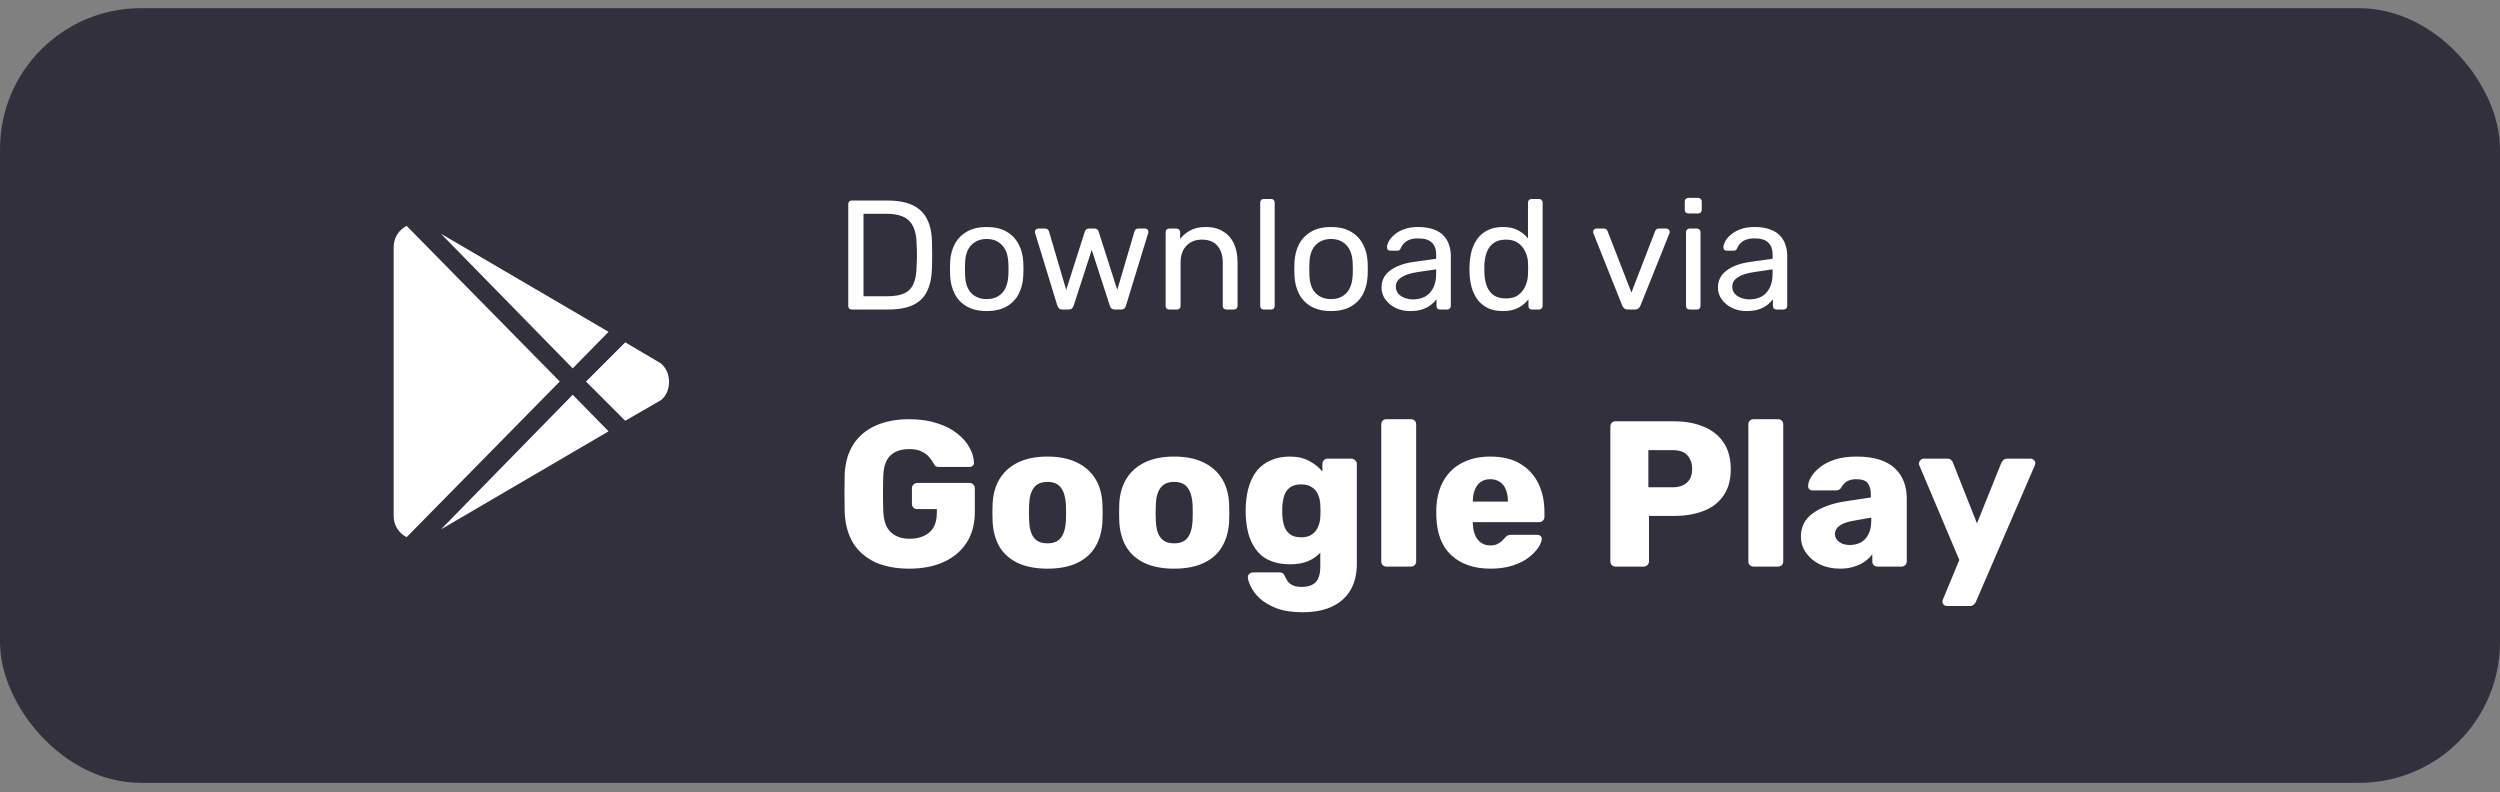
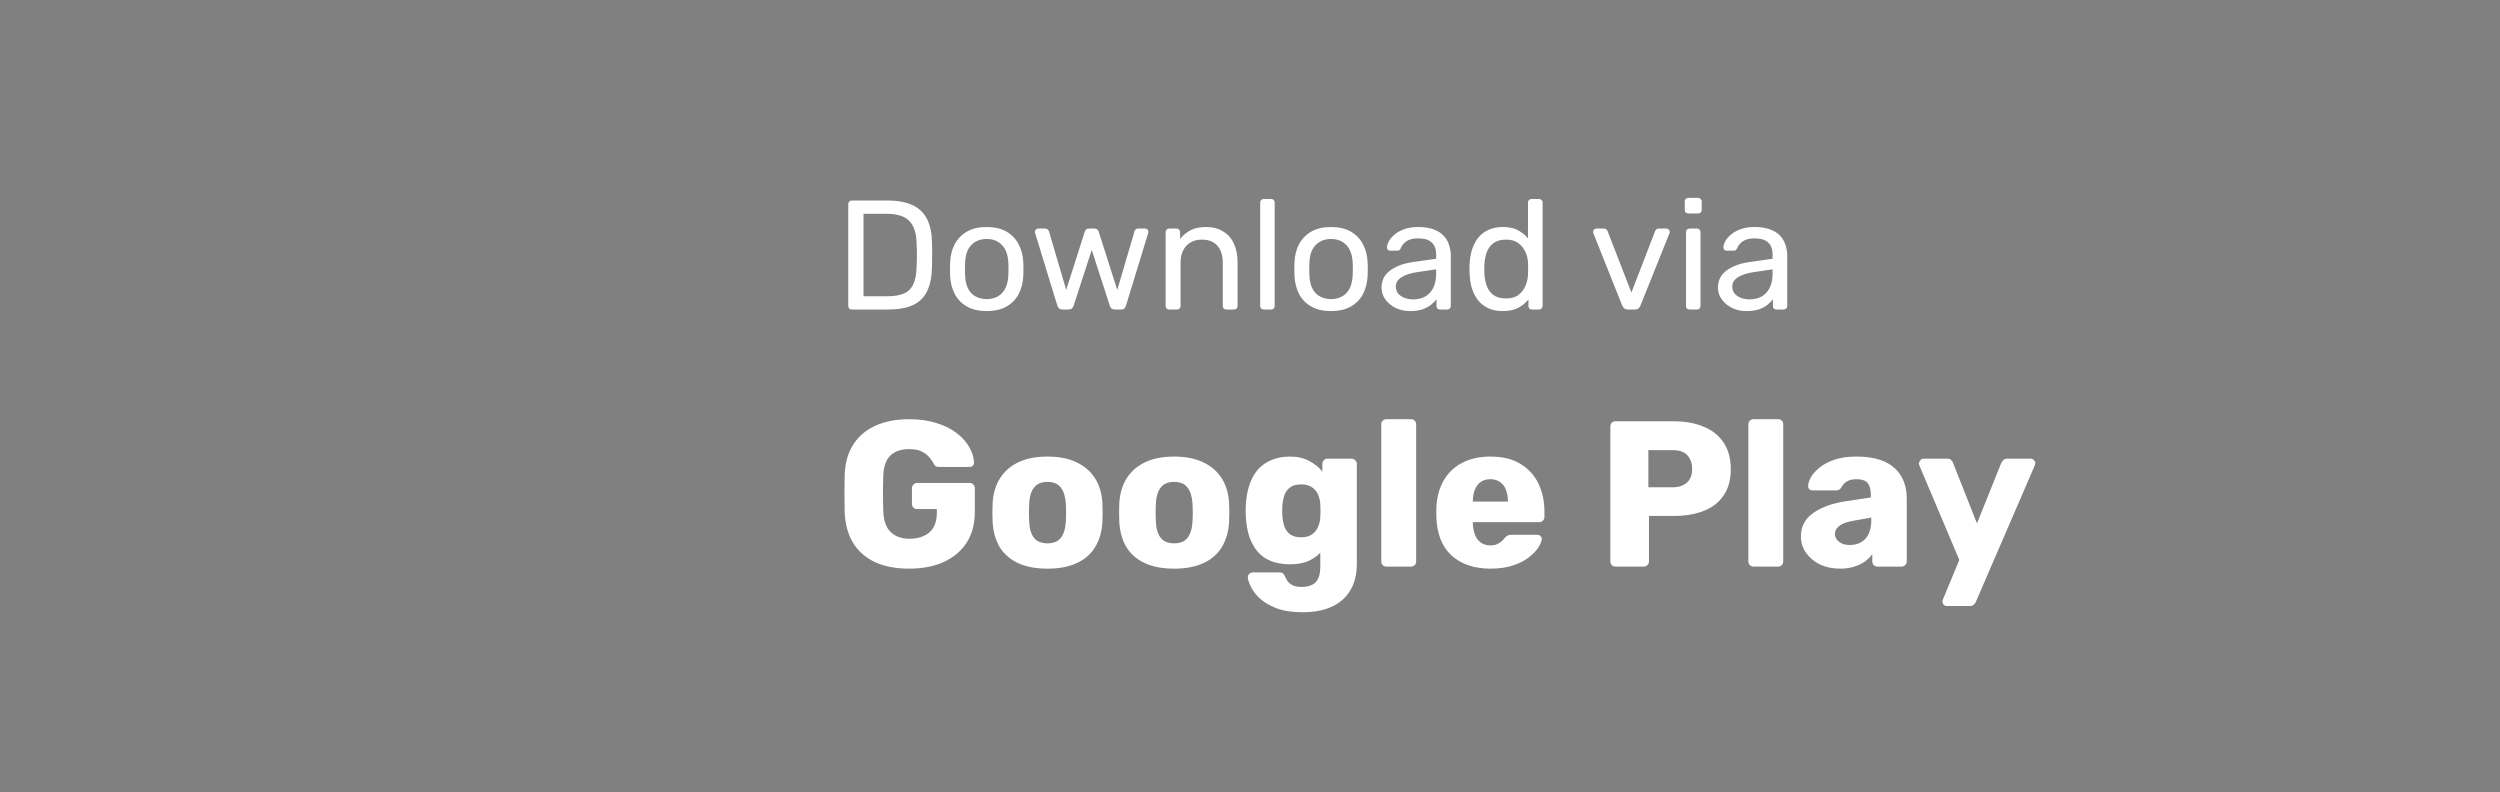
<svg xmlns="http://www.w3.org/2000/svg" width="202" height="64" viewBox="0 0 202 64" fill="none">
  <rect x="0" y="0" width="202" height="64" fill="#808080" stroke="none" />
-   <rect y="0.662" width="202" height="62.592" rx="11.38" fill="#33303E" />
-   <path d="M68.829 25.008C68.736 25.008 68.665 24.983 68.615 24.933C68.564 24.874 68.539 24.803 68.539 24.719V16.505C68.539 16.413 68.564 16.342 68.615 16.291C68.665 16.233 68.736 16.203 68.829 16.203H71.684C72.548 16.203 73.244 16.334 73.772 16.593C74.3 16.853 74.686 17.239 74.929 17.751C75.172 18.254 75.298 18.874 75.306 19.612C75.315 19.99 75.319 20.321 75.319 20.606C75.319 20.891 75.315 21.218 75.306 21.587C75.29 22.358 75.16 23 74.917 23.512C74.682 24.015 74.304 24.392 73.784 24.643C73.273 24.887 72.594 25.008 71.747 25.008H68.829ZM69.772 23.939H71.684C72.263 23.939 72.724 23.86 73.068 23.7C73.411 23.541 73.659 23.285 73.81 22.933C73.969 22.581 74.053 22.115 74.061 21.537C74.078 21.285 74.086 21.067 74.086 20.883C74.086 20.69 74.086 20.501 74.086 20.317C74.086 20.124 74.078 19.906 74.061 19.663C74.044 18.849 73.852 18.25 73.483 17.864C73.114 17.47 72.493 17.273 71.621 17.273H69.772V23.939ZM79.727 25.134C79.09 25.134 78.557 25.012 78.13 24.769C77.702 24.526 77.375 24.191 77.149 23.763C76.922 23.327 76.796 22.832 76.771 22.279C76.763 22.136 76.759 21.956 76.759 21.738C76.759 21.512 76.763 21.331 76.771 21.197C76.796 20.635 76.922 20.14 77.149 19.713C77.383 19.285 77.715 18.95 78.142 18.707C78.57 18.463 79.098 18.342 79.727 18.342C80.356 18.342 80.884 18.463 81.312 18.707C81.74 18.95 82.067 19.285 82.293 19.713C82.528 20.14 82.658 20.635 82.683 21.197C82.692 21.331 82.696 21.512 82.696 21.738C82.696 21.956 82.692 22.136 82.683 22.279C82.658 22.832 82.532 23.327 82.306 23.763C82.079 24.191 81.752 24.526 81.325 24.769C80.897 25.012 80.365 25.134 79.727 25.134ZM79.727 24.166C80.247 24.166 80.662 24.002 80.972 23.675C81.283 23.34 81.45 22.853 81.476 22.216C81.484 22.09 81.488 21.931 81.488 21.738C81.488 21.545 81.484 21.386 81.476 21.26C81.45 20.623 81.283 20.14 80.972 19.814C80.662 19.478 80.247 19.31 79.727 19.31C79.207 19.31 78.788 19.478 78.469 19.814C78.159 20.14 77.996 20.623 77.979 21.26C77.97 21.386 77.966 21.545 77.966 21.738C77.966 21.931 77.97 22.09 77.979 22.216C77.996 22.853 78.159 23.34 78.469 23.675C78.788 24.002 79.207 24.166 79.727 24.166ZM85.835 25.008C85.726 25.008 85.642 24.983 85.583 24.933C85.524 24.874 85.474 24.794 85.432 24.694L83.646 18.858C83.629 18.816 83.621 18.774 83.621 18.732C83.621 18.656 83.646 18.593 83.696 18.543C83.755 18.493 83.818 18.468 83.885 18.468H84.438C84.531 18.468 84.602 18.493 84.652 18.543C84.703 18.593 84.736 18.64 84.753 18.681L86.149 23.423L87.646 18.732C87.663 18.673 87.696 18.614 87.746 18.556C87.805 18.497 87.889 18.468 87.998 18.468H88.426C88.535 18.468 88.619 18.497 88.677 18.556C88.736 18.614 88.769 18.673 88.778 18.732L90.275 23.423L91.671 18.681C91.679 18.64 91.709 18.593 91.759 18.543C91.809 18.493 91.88 18.468 91.973 18.468H92.526C92.602 18.468 92.665 18.493 92.715 18.543C92.765 18.593 92.79 18.656 92.79 18.732C92.79 18.774 92.782 18.816 92.765 18.858L90.979 24.694C90.954 24.794 90.908 24.874 90.841 24.933C90.782 24.983 90.694 25.008 90.577 25.008H90.086C89.977 25.008 89.885 24.983 89.809 24.933C89.742 24.874 89.696 24.794 89.671 24.694L88.212 20.191L86.753 24.694C86.719 24.794 86.669 24.874 86.602 24.933C86.535 24.983 86.442 25.008 86.325 25.008H85.835ZM94.473 25.008C94.389 25.008 94.318 24.983 94.259 24.933C94.209 24.874 94.183 24.803 94.183 24.719V18.757C94.183 18.673 94.209 18.606 94.259 18.556C94.318 18.497 94.389 18.468 94.473 18.468H95.064C95.148 18.468 95.215 18.497 95.265 18.556C95.324 18.606 95.353 18.673 95.353 18.757V19.31C95.571 19.025 95.844 18.795 96.171 18.619C96.506 18.434 96.934 18.342 97.454 18.342C97.999 18.342 98.46 18.463 98.838 18.707C99.223 18.941 99.513 19.273 99.705 19.7C99.898 20.119 99.995 20.61 99.995 21.172V24.719C99.995 24.803 99.969 24.874 99.919 24.933C99.869 24.983 99.802 25.008 99.718 25.008H99.089C99.005 25.008 98.934 24.983 98.875 24.933C98.825 24.874 98.8 24.803 98.8 24.719V21.235C98.8 20.648 98.657 20.191 98.372 19.864C98.087 19.528 97.668 19.361 97.114 19.361C96.594 19.361 96.175 19.528 95.856 19.864C95.546 20.191 95.391 20.648 95.391 21.235V24.719C95.391 24.803 95.362 24.874 95.303 24.933C95.253 24.983 95.186 25.008 95.102 25.008H94.473ZM102.113 25.008C102.03 25.008 101.958 24.983 101.9 24.933C101.849 24.874 101.824 24.803 101.824 24.719V16.367C101.824 16.283 101.849 16.216 101.9 16.166C101.958 16.107 102.03 16.078 102.113 16.078H102.705C102.797 16.078 102.868 16.107 102.918 16.166C102.969 16.216 102.994 16.283 102.994 16.367V24.719C102.994 24.803 102.969 24.874 102.918 24.933C102.868 24.983 102.797 25.008 102.705 25.008H102.113ZM107.549 25.134C106.912 25.134 106.38 25.012 105.952 24.769C105.524 24.526 105.197 24.191 104.971 23.763C104.744 23.327 104.619 22.832 104.593 22.279C104.585 22.136 104.581 21.956 104.581 21.738C104.581 21.512 104.585 21.331 104.593 21.197C104.619 20.635 104.744 20.14 104.971 19.713C105.206 19.285 105.537 18.95 105.964 18.707C106.392 18.463 106.92 18.342 107.549 18.342C108.178 18.342 108.707 18.463 109.134 18.707C109.562 18.95 109.889 19.285 110.115 19.713C110.35 20.14 110.48 20.635 110.505 21.197C110.514 21.331 110.518 21.512 110.518 21.738C110.518 21.956 110.514 22.136 110.505 22.279C110.48 22.832 110.354 23.327 110.128 23.763C109.902 24.191 109.574 24.526 109.147 24.769C108.719 25.012 108.187 25.134 107.549 25.134ZM107.549 24.166C108.069 24.166 108.484 24.002 108.795 23.675C109.105 23.34 109.273 22.853 109.298 22.216C109.306 22.09 109.31 21.931 109.31 21.738C109.31 21.545 109.306 21.386 109.298 21.26C109.273 20.623 109.105 20.14 108.795 19.814C108.484 19.478 108.069 19.31 107.549 19.31C107.029 19.31 106.61 19.478 106.292 19.814C105.981 20.14 105.818 20.623 105.801 21.26C105.793 21.386 105.788 21.545 105.788 21.738C105.788 21.931 105.793 22.09 105.801 22.216C105.818 22.853 105.981 23.34 106.292 23.675C106.61 24.002 107.029 24.166 107.549 24.166ZM113.917 25.134C113.497 25.134 113.116 25.05 112.772 24.883C112.428 24.715 112.152 24.488 111.942 24.203C111.732 23.918 111.627 23.595 111.627 23.235C111.627 22.656 111.862 22.195 112.332 21.851C112.801 21.507 113.414 21.281 114.168 21.172L116.042 20.908V20.543C116.042 20.14 115.925 19.826 115.69 19.6C115.464 19.373 115.091 19.26 114.571 19.26C114.193 19.26 113.887 19.335 113.653 19.486C113.426 19.637 113.267 19.83 113.175 20.065C113.124 20.191 113.036 20.254 112.91 20.254H112.344C112.252 20.254 112.181 20.229 112.131 20.178C112.089 20.119 112.068 20.052 112.068 19.977C112.068 19.851 112.114 19.696 112.206 19.512C112.307 19.327 112.458 19.147 112.659 18.971C112.86 18.795 113.116 18.648 113.426 18.53C113.745 18.405 114.131 18.342 114.583 18.342C115.087 18.342 115.51 18.409 115.854 18.543C116.198 18.669 116.466 18.841 116.659 19.059C116.86 19.277 117.003 19.524 117.086 19.801C117.179 20.078 117.225 20.358 117.225 20.644V24.719C117.225 24.803 117.195 24.874 117.137 24.933C117.086 24.983 117.019 25.008 116.936 25.008H116.357C116.265 25.008 116.193 24.983 116.143 24.933C116.093 24.874 116.068 24.803 116.068 24.719V24.178C115.959 24.329 115.812 24.48 115.627 24.631C115.443 24.773 115.212 24.895 114.936 24.996C114.659 25.088 114.319 25.134 113.917 25.134ZM114.181 24.191C114.525 24.191 114.839 24.119 115.124 23.977C115.409 23.826 115.632 23.595 115.791 23.285C115.959 22.975 116.042 22.585 116.042 22.115V21.763L114.583 21.977C113.988 22.061 113.539 22.203 113.238 22.405C112.936 22.598 112.785 22.845 112.785 23.147C112.785 23.381 112.852 23.579 112.986 23.738C113.128 23.889 113.305 24.002 113.514 24.078C113.732 24.153 113.954 24.191 114.181 24.191ZM121.423 25.134C120.962 25.134 120.563 25.054 120.228 24.895C119.893 24.727 119.616 24.505 119.398 24.228C119.188 23.943 119.029 23.62 118.92 23.26C118.819 22.899 118.761 22.518 118.744 22.115C118.735 21.981 118.731 21.855 118.731 21.738C118.731 21.62 118.735 21.495 118.744 21.361C118.761 20.966 118.819 20.589 118.92 20.229C119.029 19.868 119.188 19.545 119.398 19.26C119.616 18.975 119.893 18.753 120.228 18.593C120.563 18.426 120.962 18.342 121.423 18.342C121.918 18.342 122.329 18.43 122.656 18.606C122.983 18.782 123.251 19 123.461 19.26V16.367C123.461 16.283 123.486 16.216 123.536 16.166C123.595 16.107 123.666 16.078 123.75 16.078H124.354C124.438 16.078 124.505 16.107 124.555 16.166C124.614 16.216 124.643 16.283 124.643 16.367V24.719C124.643 24.803 124.614 24.874 124.555 24.933C124.505 24.983 124.438 25.008 124.354 25.008H123.788C123.695 25.008 123.624 24.983 123.574 24.933C123.524 24.874 123.498 24.803 123.498 24.719V24.191C123.289 24.459 123.016 24.686 122.681 24.87C122.345 25.046 121.926 25.134 121.423 25.134ZM121.687 24.115C122.106 24.115 122.442 24.019 122.693 23.826C122.945 23.633 123.134 23.39 123.259 23.096C123.385 22.794 123.452 22.488 123.461 22.178C123.469 22.044 123.473 21.885 123.473 21.7C123.473 21.507 123.469 21.344 123.461 21.21C123.452 20.916 123.381 20.627 123.247 20.342C123.121 20.057 122.928 19.822 122.668 19.637C122.417 19.453 122.09 19.361 121.687 19.361C121.259 19.361 120.92 19.457 120.668 19.65C120.417 19.834 120.236 20.082 120.127 20.392C120.018 20.694 119.955 21.021 119.939 21.373C119.93 21.616 119.93 21.86 119.939 22.103C119.955 22.455 120.018 22.786 120.127 23.096C120.236 23.398 120.417 23.646 120.668 23.838C120.92 24.023 121.259 24.115 121.687 24.115ZM131.542 25.008C131.416 25.008 131.315 24.979 131.24 24.92C131.173 24.862 131.118 24.786 131.077 24.694L128.75 18.858C128.733 18.816 128.724 18.774 128.724 18.732C128.724 18.656 128.75 18.593 128.8 18.543C128.85 18.493 128.913 18.468 128.989 18.468H129.592C129.685 18.468 129.756 18.493 129.806 18.543C129.856 18.593 129.886 18.64 129.894 18.681L131.819 23.637L133.731 18.681C133.747 18.64 133.777 18.593 133.819 18.543C133.869 18.493 133.94 18.468 134.032 18.468H134.649C134.716 18.468 134.775 18.493 134.825 18.543C134.884 18.593 134.913 18.656 134.913 18.732C134.913 18.774 134.905 18.816 134.888 18.858L132.548 24.694C132.515 24.786 132.46 24.862 132.385 24.92C132.318 24.979 132.217 25.008 132.083 25.008H131.542ZM136.519 25.008C136.435 25.008 136.364 24.983 136.305 24.933C136.255 24.874 136.23 24.803 136.23 24.719V18.757C136.23 18.673 136.255 18.606 136.305 18.556C136.364 18.497 136.435 18.468 136.519 18.468H137.123C137.207 18.468 137.274 18.497 137.324 18.556C137.375 18.606 137.4 18.673 137.4 18.757V24.719C137.4 24.803 137.375 24.874 137.324 24.933C137.274 24.983 137.207 25.008 137.123 25.008H136.519ZM136.419 17.247C136.335 17.247 136.264 17.222 136.205 17.172C136.155 17.113 136.129 17.042 136.129 16.958V16.279C136.129 16.195 136.155 16.128 136.205 16.078C136.264 16.019 136.335 15.99 136.419 15.99H137.211C137.295 15.99 137.362 16.019 137.412 16.078C137.471 16.128 137.5 16.195 137.5 16.279V16.958C137.5 17.042 137.471 17.113 137.412 17.172C137.362 17.222 137.295 17.247 137.211 17.247H136.419ZM141.1 25.134C140.681 25.134 140.299 25.05 139.956 24.883C139.612 24.715 139.335 24.488 139.125 24.203C138.916 23.918 138.811 23.595 138.811 23.235C138.811 22.656 139.046 22.195 139.515 21.851C139.985 21.507 140.597 21.281 141.352 21.172L143.226 20.908V20.543C143.226 20.14 143.108 19.826 142.874 19.6C142.647 19.373 142.274 19.26 141.754 19.26C141.377 19.26 141.071 19.335 140.836 19.486C140.61 19.637 140.45 19.83 140.358 20.065C140.308 20.191 140.22 20.254 140.094 20.254H139.528C139.436 20.254 139.364 20.229 139.314 20.178C139.272 20.119 139.251 20.052 139.251 19.977C139.251 19.851 139.297 19.696 139.389 19.512C139.49 19.327 139.641 19.147 139.842 18.971C140.044 18.795 140.299 18.648 140.61 18.53C140.928 18.405 141.314 18.342 141.767 18.342C142.27 18.342 142.693 18.409 143.037 18.543C143.381 18.669 143.649 18.841 143.842 19.059C144.043 19.277 144.186 19.524 144.27 19.801C144.362 20.078 144.408 20.358 144.408 20.644V24.719C144.408 24.803 144.379 24.874 144.32 24.933C144.27 24.983 144.203 25.008 144.119 25.008H143.54C143.448 25.008 143.377 24.983 143.327 24.933C143.276 24.874 143.251 24.803 143.251 24.719V24.178C143.142 24.329 142.995 24.48 142.811 24.631C142.626 24.773 142.396 24.895 142.119 24.996C141.842 25.088 141.503 25.134 141.1 25.134ZM141.364 24.191C141.708 24.191 142.023 24.119 142.308 23.977C142.593 23.826 142.815 23.595 142.974 23.285C143.142 22.975 143.226 22.585 143.226 22.115V21.763L141.767 21.977C141.171 22.061 140.723 22.203 140.421 22.405C140.119 22.598 139.968 22.845 139.968 23.147C139.968 23.381 140.035 23.579 140.169 23.738C140.312 23.889 140.488 24.002 140.698 24.078C140.916 24.153 141.138 24.191 141.364 24.191Z" fill="white" />
+   <path d="M68.829 25.008C68.736 25.008 68.665 24.983 68.615 24.933C68.564 24.874 68.539 24.803 68.539 24.719V16.505C68.539 16.413 68.564 16.342 68.615 16.291C68.665 16.233 68.736 16.203 68.829 16.203H71.684C72.548 16.203 73.244 16.334 73.772 16.593C74.3 16.853 74.686 17.239 74.929 17.751C75.172 18.254 75.298 18.874 75.306 19.612C75.315 19.99 75.319 20.321 75.319 20.606C75.319 20.891 75.315 21.218 75.306 21.587C75.29 22.358 75.16 23 74.917 23.512C74.682 24.015 74.304 24.392 73.784 24.643C73.273 24.887 72.594 25.008 71.747 25.008H68.829ZM69.772 23.939H71.684C72.263 23.939 72.724 23.86 73.068 23.7C73.411 23.541 73.659 23.285 73.81 22.933C73.969 22.581 74.053 22.115 74.061 21.537C74.078 21.285 74.086 21.067 74.086 20.883C74.086 20.69 74.086 20.501 74.086 20.317C74.086 20.124 74.078 19.906 74.061 19.663C74.044 18.849 73.852 18.25 73.483 17.864C73.114 17.47 72.493 17.273 71.621 17.273H69.772V23.939ZM79.727 25.134C79.09 25.134 78.557 25.012 78.13 24.769C77.702 24.526 77.375 24.191 77.149 23.763C76.922 23.327 76.796 22.832 76.771 22.279C76.763 22.136 76.759 21.956 76.759 21.738C76.759 21.512 76.763 21.331 76.771 21.197C76.796 20.635 76.922 20.14 77.149 19.713C77.383 19.285 77.715 18.95 78.142 18.707C78.57 18.463 79.098 18.342 79.727 18.342C80.356 18.342 80.884 18.463 81.312 18.707C81.74 18.95 82.067 19.285 82.293 19.713C82.528 20.14 82.658 20.635 82.683 21.197C82.692 21.331 82.696 21.512 82.696 21.738C82.696 21.956 82.692 22.136 82.683 22.279C82.658 22.832 82.532 23.327 82.306 23.763C82.079 24.191 81.752 24.526 81.325 24.769C80.897 25.012 80.365 25.134 79.727 25.134ZM79.727 24.166C80.247 24.166 80.662 24.002 80.972 23.675C81.283 23.34 81.45 22.853 81.476 22.216C81.484 22.09 81.488 21.931 81.488 21.738C81.488 21.545 81.484 21.386 81.476 21.26C81.45 20.623 81.283 20.14 80.972 19.814C80.662 19.478 80.247 19.31 79.727 19.31C79.207 19.31 78.788 19.478 78.469 19.814C78.159 20.14 77.996 20.623 77.979 21.26C77.97 21.386 77.966 21.545 77.966 21.738C77.966 21.931 77.97 22.09 77.979 22.216C77.996 22.853 78.159 23.34 78.469 23.675C78.788 24.002 79.207 24.166 79.727 24.166ZM85.835 25.008C85.726 25.008 85.642 24.983 85.583 24.933C85.524 24.874 85.474 24.794 85.432 24.694L83.646 18.858C83.629 18.816 83.621 18.774 83.621 18.732C83.621 18.656 83.646 18.593 83.696 18.543C83.755 18.493 83.818 18.468 83.885 18.468H84.438C84.531 18.468 84.602 18.493 84.652 18.543C84.703 18.593 84.736 18.64 84.753 18.681L86.149 23.423L87.646 18.732C87.663 18.673 87.696 18.614 87.746 18.556C87.805 18.497 87.889 18.468 87.998 18.468H88.426C88.535 18.468 88.619 18.497 88.677 18.556C88.736 18.614 88.769 18.673 88.778 18.732L90.275 23.423L91.671 18.681C91.679 18.64 91.709 18.593 91.759 18.543C91.809 18.493 91.88 18.468 91.973 18.468H92.526C92.602 18.468 92.665 18.493 92.715 18.543C92.765 18.593 92.79 18.656 92.79 18.732C92.79 18.774 92.782 18.816 92.765 18.858L90.979 24.694C90.954 24.794 90.908 24.874 90.841 24.933C90.782 24.983 90.694 25.008 90.577 25.008H90.086C89.977 25.008 89.885 24.983 89.809 24.933C89.742 24.874 89.696 24.794 89.671 24.694L88.212 20.191L86.753 24.694C86.719 24.794 86.669 24.874 86.602 24.933C86.535 24.983 86.442 25.008 86.325 25.008H85.835ZM94.473 25.008C94.389 25.008 94.318 24.983 94.259 24.933C94.209 24.874 94.183 24.803 94.183 24.719V18.757C94.183 18.673 94.209 18.606 94.259 18.556C94.318 18.497 94.389 18.468 94.473 18.468H95.064C95.148 18.468 95.215 18.497 95.265 18.556C95.324 18.606 95.353 18.673 95.353 18.757V19.31C95.571 19.025 95.844 18.795 96.171 18.619C96.506 18.434 96.934 18.342 97.454 18.342C97.999 18.342 98.46 18.463 98.838 18.707C99.223 18.941 99.513 19.273 99.705 19.7C99.898 20.119 99.995 20.61 99.995 21.172V24.719C99.995 24.803 99.969 24.874 99.919 24.933C99.869 24.983 99.802 25.008 99.718 25.008H99.089C99.005 25.008 98.934 24.983 98.875 24.933C98.825 24.874 98.8 24.803 98.8 24.719V21.235C98.8 20.648 98.657 20.191 98.372 19.864C98.087 19.528 97.668 19.361 97.114 19.361C96.594 19.361 96.175 19.528 95.856 19.864C95.546 20.191 95.391 20.648 95.391 21.235V24.719C95.391 24.803 95.362 24.874 95.303 24.933C95.253 24.983 95.186 25.008 95.102 25.008H94.473ZM102.113 25.008C102.03 25.008 101.958 24.983 101.9 24.933C101.849 24.874 101.824 24.803 101.824 24.719V16.367C101.824 16.283 101.849 16.216 101.9 16.166C101.958 16.107 102.03 16.078 102.113 16.078H102.705C102.797 16.078 102.868 16.107 102.918 16.166C102.969 16.216 102.994 16.283 102.994 16.367V24.719C102.994 24.803 102.969 24.874 102.918 24.933C102.868 24.983 102.797 25.008 102.705 25.008H102.113ZM107.549 25.134C106.912 25.134 106.38 25.012 105.952 24.769C105.524 24.526 105.197 24.191 104.971 23.763C104.744 23.327 104.619 22.832 104.593 22.279C104.585 22.136 104.581 21.956 104.581 21.738C104.581 21.512 104.585 21.331 104.593 21.197C104.619 20.635 104.744 20.14 104.971 19.713C105.206 19.285 105.537 18.95 105.964 18.707C106.392 18.463 106.92 18.342 107.549 18.342C108.178 18.342 108.707 18.463 109.134 18.707C109.562 18.95 109.889 19.285 110.115 19.713C110.35 20.14 110.48 20.635 110.505 21.197C110.514 21.331 110.518 21.512 110.518 21.738C110.518 21.956 110.514 22.136 110.505 22.279C110.48 22.832 110.354 23.327 110.128 23.763C109.902 24.191 109.574 24.526 109.147 24.769C108.719 25.012 108.187 25.134 107.549 25.134ZM107.549 24.166C108.069 24.166 108.484 24.002 108.795 23.675C109.105 23.34 109.273 22.853 109.298 22.216C109.306 22.09 109.31 21.931 109.31 21.738C109.31 21.545 109.306 21.386 109.298 21.26C109.273 20.623 109.105 20.14 108.795 19.814C108.484 19.478 108.069 19.31 107.549 19.31C107.029 19.31 106.61 19.478 106.292 19.814C105.981 20.14 105.818 20.623 105.801 21.26C105.793 21.386 105.788 21.545 105.788 21.738C105.788 21.931 105.793 22.09 105.801 22.216C105.818 22.853 105.981 23.34 106.292 23.675C106.61 24.002 107.029 24.166 107.549 24.166ZM113.917 25.134C113.497 25.134 113.116 25.05 112.772 24.883C112.428 24.715 112.152 24.488 111.942 24.203C111.732 23.918 111.627 23.595 111.627 23.235C111.627 22.656 111.862 22.195 112.332 21.851C112.801 21.507 113.414 21.281 114.168 21.172L116.042 20.908V20.543C116.042 20.14 115.925 19.826 115.69 19.6C115.464 19.373 115.091 19.26 114.571 19.26C114.193 19.26 113.887 19.335 113.653 19.486C113.426 19.637 113.267 19.83 113.175 20.065C113.124 20.191 113.036 20.254 112.91 20.254H112.344C112.252 20.254 112.181 20.229 112.131 20.178C112.089 20.119 112.068 20.052 112.068 19.977C112.068 19.851 112.114 19.696 112.206 19.512C112.307 19.327 112.458 19.147 112.659 18.971C112.86 18.795 113.116 18.648 113.426 18.53C113.745 18.405 114.131 18.342 114.583 18.342C115.087 18.342 115.51 18.409 115.854 18.543C116.198 18.669 116.466 18.841 116.659 19.059C116.86 19.277 117.003 19.524 117.086 19.801C117.179 20.078 117.225 20.358 117.225 20.644V24.719C117.225 24.803 117.195 24.874 117.137 24.933C117.086 24.983 117.019 25.008 116.936 25.008H116.357C116.265 25.008 116.193 24.983 116.143 24.933C116.093 24.874 116.068 24.803 116.068 24.719V24.178C115.959 24.329 115.812 24.48 115.627 24.631C115.443 24.773 115.212 24.895 114.936 24.996C114.659 25.088 114.319 25.134 113.917 25.134ZM114.181 24.191C114.525 24.191 114.839 24.119 115.124 23.977C115.409 23.826 115.632 23.595 115.791 23.285C115.959 22.975 116.042 22.585 116.042 22.115V21.763L114.583 21.977C113.988 22.061 113.539 22.203 113.238 22.405C112.936 22.598 112.785 22.845 112.785 23.147C112.785 23.381 112.852 23.579 112.986 23.738C113.128 23.889 113.305 24.002 113.514 24.078C113.732 24.153 113.954 24.191 114.181 24.191ZM121.423 25.134C120.962 25.134 120.563 25.054 120.228 24.895C119.893 24.727 119.616 24.505 119.398 24.228C119.188 23.943 119.029 23.62 118.92 23.26C118.819 22.899 118.761 22.518 118.744 22.115C118.735 21.981 118.731 21.855 118.731 21.738C118.731 21.62 118.735 21.495 118.744 21.361C118.761 20.966 118.819 20.589 118.92 20.229C119.029 19.868 119.188 19.545 119.398 19.26C119.616 18.975 119.893 18.753 120.228 18.593C120.563 18.426 120.962 18.342 121.423 18.342C121.918 18.342 122.329 18.43 122.656 18.606C122.983 18.782 123.251 19 123.461 19.26V16.367C123.461 16.283 123.486 16.216 123.536 16.166C123.595 16.107 123.666 16.078 123.75 16.078H124.354C124.438 16.078 124.505 16.107 124.555 16.166C124.614 16.216 124.643 16.283 124.643 16.367V24.719C124.643 24.803 124.614 24.874 124.555 24.933C124.505 24.983 124.438 25.008 124.354 25.008H123.788C123.695 25.008 123.624 24.983 123.574 24.933C123.524 24.874 123.498 24.803 123.498 24.719V24.191C123.289 24.459 123.016 24.686 122.681 24.87C122.345 25.046 121.926 25.134 121.423 25.134ZM121.687 24.115C122.106 24.115 122.442 24.019 122.693 23.826C122.945 23.633 123.134 23.39 123.259 23.096C123.385 22.794 123.452 22.488 123.461 22.178C123.469 22.044 123.473 21.885 123.473 21.7C123.473 21.507 123.469 21.344 123.461 21.21C123.452 20.916 123.381 20.627 123.247 20.342C123.121 20.057 122.928 19.822 122.668 19.637C122.417 19.453 122.09 19.361 121.687 19.361C121.259 19.361 120.92 19.457 120.668 19.65C120.417 19.834 120.236 20.082 120.127 20.392C120.018 20.694 119.955 21.021 119.939 21.373C119.93 21.616 119.93 21.86 119.939 22.103C119.955 22.455 120.018 22.786 120.127 23.096C120.236 23.398 120.417 23.646 120.668 23.838C120.92 24.023 121.259 24.115 121.687 24.115M131.542 25.008C131.416 25.008 131.315 24.979 131.24 24.92C131.173 24.862 131.118 24.786 131.077 24.694L128.75 18.858C128.733 18.816 128.724 18.774 128.724 18.732C128.724 18.656 128.75 18.593 128.8 18.543C128.85 18.493 128.913 18.468 128.989 18.468H129.592C129.685 18.468 129.756 18.493 129.806 18.543C129.856 18.593 129.886 18.64 129.894 18.681L131.819 23.637L133.731 18.681C133.747 18.64 133.777 18.593 133.819 18.543C133.869 18.493 133.94 18.468 134.032 18.468H134.649C134.716 18.468 134.775 18.493 134.825 18.543C134.884 18.593 134.913 18.656 134.913 18.732C134.913 18.774 134.905 18.816 134.888 18.858L132.548 24.694C132.515 24.786 132.46 24.862 132.385 24.92C132.318 24.979 132.217 25.008 132.083 25.008H131.542ZM136.519 25.008C136.435 25.008 136.364 24.983 136.305 24.933C136.255 24.874 136.23 24.803 136.23 24.719V18.757C136.23 18.673 136.255 18.606 136.305 18.556C136.364 18.497 136.435 18.468 136.519 18.468H137.123C137.207 18.468 137.274 18.497 137.324 18.556C137.375 18.606 137.4 18.673 137.4 18.757V24.719C137.4 24.803 137.375 24.874 137.324 24.933C137.274 24.983 137.207 25.008 137.123 25.008H136.519ZM136.419 17.247C136.335 17.247 136.264 17.222 136.205 17.172C136.155 17.113 136.129 17.042 136.129 16.958V16.279C136.129 16.195 136.155 16.128 136.205 16.078C136.264 16.019 136.335 15.99 136.419 15.99H137.211C137.295 15.99 137.362 16.019 137.412 16.078C137.471 16.128 137.5 16.195 137.5 16.279V16.958C137.5 17.042 137.471 17.113 137.412 17.172C137.362 17.222 137.295 17.247 137.211 17.247H136.419ZM141.1 25.134C140.681 25.134 140.299 25.05 139.956 24.883C139.612 24.715 139.335 24.488 139.125 24.203C138.916 23.918 138.811 23.595 138.811 23.235C138.811 22.656 139.046 22.195 139.515 21.851C139.985 21.507 140.597 21.281 141.352 21.172L143.226 20.908V20.543C143.226 20.14 143.108 19.826 142.874 19.6C142.647 19.373 142.274 19.26 141.754 19.26C141.377 19.26 141.071 19.335 140.836 19.486C140.61 19.637 140.45 19.83 140.358 20.065C140.308 20.191 140.22 20.254 140.094 20.254H139.528C139.436 20.254 139.364 20.229 139.314 20.178C139.272 20.119 139.251 20.052 139.251 19.977C139.251 19.851 139.297 19.696 139.389 19.512C139.49 19.327 139.641 19.147 139.842 18.971C140.044 18.795 140.299 18.648 140.61 18.53C140.928 18.405 141.314 18.342 141.767 18.342C142.27 18.342 142.693 18.409 143.037 18.543C143.381 18.669 143.649 18.841 143.842 19.059C144.043 19.277 144.186 19.524 144.27 19.801C144.362 20.078 144.408 20.358 144.408 20.644V24.719C144.408 24.803 144.379 24.874 144.32 24.933C144.27 24.983 144.203 25.008 144.119 25.008H143.54C143.448 25.008 143.377 24.983 143.327 24.933C143.276 24.874 143.251 24.803 143.251 24.719V24.178C143.142 24.329 142.995 24.48 142.811 24.631C142.626 24.773 142.396 24.895 142.119 24.996C141.842 25.088 141.503 25.134 141.1 25.134ZM141.364 24.191C141.708 24.191 142.023 24.119 142.308 23.977C142.593 23.826 142.815 23.595 142.974 23.285C143.142 22.975 143.226 22.585 143.226 22.115V21.763L141.767 21.977C141.171 22.061 140.723 22.203 140.421 22.405C140.119 22.598 139.968 22.845 139.968 23.147C139.968 23.381 140.035 23.579 140.169 23.738C140.312 23.889 140.488 24.002 140.698 24.078C140.916 24.153 141.138 24.191 141.364 24.191Z" fill="white" />
  <path d="M73.466 45.947C72.404 45.947 71.487 45.774 70.715 45.427C69.955 45.07 69.363 44.555 68.938 43.884C68.524 43.202 68.295 42.375 68.25 41.402C68.239 40.922 68.233 40.413 68.233 39.876C68.233 39.328 68.239 38.808 68.25 38.316C68.295 37.366 68.53 36.561 68.954 35.901C69.379 35.242 69.978 34.739 70.749 34.392C71.52 34.045 72.426 33.872 73.466 33.872C74.304 33.872 75.048 33.978 75.696 34.191C76.345 34.392 76.887 34.666 77.323 35.013C77.77 35.359 78.106 35.739 78.329 36.153C78.564 36.567 78.687 36.975 78.698 37.377C78.71 37.478 78.676 37.562 78.598 37.629C78.531 37.696 78.447 37.729 78.346 37.729H75.898C75.775 37.729 75.68 37.713 75.613 37.679C75.557 37.634 75.506 37.573 75.462 37.495C75.383 37.327 75.266 37.154 75.109 36.975C74.964 36.785 74.757 36.623 74.489 36.488C74.232 36.354 73.891 36.287 73.466 36.287C72.829 36.287 72.326 36.455 71.957 36.79C71.599 37.126 71.403 37.662 71.37 38.4C71.336 39.362 71.336 40.334 71.37 41.318C71.403 42.101 71.61 42.666 71.99 43.012C72.37 43.359 72.873 43.532 73.499 43.532C73.924 43.532 74.299 43.459 74.623 43.314C74.959 43.169 75.221 42.945 75.411 42.643C75.601 42.33 75.696 41.933 75.696 41.453V41.134H74.12C73.997 41.134 73.891 41.095 73.801 41.017C73.723 40.927 73.684 40.821 73.684 40.698V39.457C73.684 39.334 73.723 39.233 73.801 39.155C73.891 39.066 73.997 39.021 74.12 39.021H78.346C78.469 39.021 78.57 39.066 78.648 39.155C78.726 39.233 78.766 39.334 78.766 39.457V41.369C78.766 42.33 78.547 43.152 78.112 43.834C77.675 44.516 77.055 45.042 76.25 45.411C75.456 45.768 74.528 45.947 73.466 45.947ZM84.631 45.947C83.692 45.947 82.898 45.796 82.249 45.494C81.612 45.193 81.12 44.762 80.773 44.203C80.438 43.633 80.248 42.956 80.203 42.174C80.192 41.95 80.186 41.699 80.186 41.419C80.186 41.128 80.192 40.877 80.203 40.664C80.248 39.87 80.449 39.194 80.807 38.635C81.165 38.076 81.662 37.646 82.3 37.344C82.948 37.042 83.725 36.891 84.631 36.891C85.548 36.891 86.325 37.042 86.962 37.344C87.611 37.646 88.114 38.076 88.471 38.635C88.829 39.194 89.031 39.87 89.075 40.664C89.086 40.877 89.092 41.128 89.092 41.419C89.092 41.699 89.086 41.95 89.075 42.174C89.031 42.956 88.835 43.633 88.488 44.203C88.153 44.762 87.661 45.193 87.012 45.494C86.375 45.796 85.581 45.947 84.631 45.947ZM84.631 43.901C85.134 43.901 85.497 43.75 85.721 43.448C85.956 43.147 86.09 42.694 86.124 42.09C86.135 41.922 86.14 41.699 86.14 41.419C86.14 41.139 86.135 40.916 86.124 40.748C86.09 40.156 85.956 39.708 85.721 39.407C85.497 39.093 85.134 38.937 84.631 38.937C84.139 38.937 83.775 39.093 83.541 39.407C83.306 39.708 83.177 40.156 83.155 40.748C83.144 40.916 83.138 41.139 83.138 41.419C83.138 41.699 83.144 41.922 83.155 42.09C83.177 42.694 83.306 43.147 83.541 43.448C83.775 43.75 84.139 43.901 84.631 43.901ZM94.867 45.947C93.928 45.947 93.134 45.796 92.486 45.494C91.848 45.193 91.356 44.762 91.01 44.203C90.674 43.633 90.484 42.956 90.439 42.174C90.428 41.95 90.423 41.699 90.423 41.419C90.423 41.128 90.428 40.877 90.439 40.664C90.484 39.87 90.686 39.194 91.043 38.635C91.401 38.076 91.899 37.646 92.536 37.344C93.184 37.042 93.962 36.891 94.867 36.891C95.784 36.891 96.561 37.042 97.198 37.344C97.847 37.646 98.35 38.076 98.708 38.635C99.066 39.194 99.267 39.87 99.311 40.664C99.323 40.877 99.328 41.128 99.328 41.419C99.328 41.699 99.323 41.95 99.311 42.174C99.267 42.956 99.071 43.633 98.725 44.203C98.389 44.762 97.897 45.193 97.249 45.494C96.611 45.796 95.817 45.947 94.867 45.947ZM94.867 43.901C95.37 43.901 95.734 43.75 95.957 43.448C96.192 43.147 96.326 42.694 96.36 42.09C96.371 41.922 96.376 41.699 96.376 41.419C96.376 41.139 96.371 40.916 96.36 40.748C96.326 40.156 96.192 39.708 95.957 39.407C95.734 39.093 95.37 38.937 94.867 38.937C94.375 38.937 94.012 39.093 93.777 39.407C93.542 39.708 93.414 40.156 93.391 40.748C93.38 40.916 93.374 41.139 93.374 41.419C93.374 41.699 93.38 41.922 93.391 42.09C93.414 42.694 93.542 43.147 93.777 43.448C94.012 43.75 94.375 43.901 94.867 43.901ZM105.254 49.469C104.393 49.469 103.678 49.357 103.108 49.134C102.549 48.91 102.101 48.642 101.766 48.329C101.442 48.016 101.207 47.703 101.062 47.39C100.916 47.088 100.838 46.847 100.827 46.668C100.816 46.545 100.855 46.445 100.944 46.367C101.034 46.288 101.14 46.249 101.263 46.249H103.393C103.493 46.249 103.577 46.272 103.644 46.316C103.723 46.372 103.784 46.462 103.829 46.585C103.885 46.708 103.957 46.836 104.047 46.97C104.147 47.105 104.282 47.211 104.449 47.289C104.628 47.378 104.869 47.423 105.17 47.423C105.506 47.423 105.785 47.367 106.009 47.255C106.233 47.155 106.4 46.981 106.512 46.736C106.624 46.501 106.68 46.182 106.68 45.779V44.656C106.423 44.935 106.093 45.165 105.69 45.343C105.288 45.511 104.801 45.595 104.231 45.595C103.661 45.595 103.158 45.511 102.722 45.343C102.286 45.176 101.922 44.924 101.632 44.589C101.341 44.253 101.112 43.845 100.944 43.364C100.788 42.884 100.693 42.33 100.659 41.704C100.648 41.413 100.648 41.123 100.659 40.832C100.693 40.228 100.788 39.686 100.944 39.205C101.101 38.724 101.324 38.311 101.615 37.964C101.917 37.618 102.286 37.355 102.722 37.176C103.158 36.986 103.661 36.891 104.231 36.891C104.835 36.891 105.349 37.008 105.774 37.243C106.21 37.467 106.568 37.752 106.848 38.098V37.478C106.848 37.366 106.887 37.271 106.965 37.193C107.043 37.103 107.144 37.059 107.267 37.059H109.196C109.319 37.059 109.419 37.103 109.497 37.193C109.587 37.271 109.632 37.366 109.632 37.478V45.545C109.632 46.395 109.458 47.11 109.112 47.691C108.765 48.273 108.268 48.715 107.619 49.016C106.971 49.318 106.182 49.469 105.254 49.469ZM105.137 43.415C105.495 43.415 105.785 43.337 106.009 43.18C106.233 43.023 106.395 42.822 106.495 42.576C106.607 42.33 106.669 42.068 106.68 41.788C106.691 41.665 106.697 41.492 106.697 41.268C106.697 41.044 106.691 40.877 106.68 40.765C106.669 40.474 106.607 40.206 106.495 39.96C106.395 39.714 106.233 39.518 106.009 39.373C105.785 39.217 105.495 39.138 105.137 39.138C104.768 39.138 104.472 39.217 104.248 39.373C104.036 39.529 103.879 39.742 103.778 40.01C103.689 40.279 103.633 40.575 103.611 40.899C103.6 41.145 103.6 41.397 103.611 41.654C103.633 41.978 103.689 42.274 103.778 42.543C103.879 42.811 104.036 43.023 104.248 43.18C104.472 43.337 104.768 43.415 105.137 43.415ZM112.026 45.779C111.903 45.779 111.803 45.74 111.724 45.662C111.646 45.584 111.607 45.483 111.607 45.36V34.291C111.607 34.168 111.646 34.068 111.724 33.989C111.803 33.911 111.903 33.872 112.026 33.872H114.005C114.128 33.872 114.229 33.911 114.307 33.989C114.385 34.068 114.425 34.168 114.425 34.291V45.36C114.425 45.483 114.385 45.584 114.307 45.662C114.229 45.74 114.128 45.779 114.005 45.779H112.026ZM120.431 45.947C119.112 45.947 118.061 45.59 117.278 44.874C116.495 44.158 116.087 43.096 116.054 41.687C116.054 41.609 116.054 41.508 116.054 41.386C116.054 41.263 116.054 41.167 116.054 41.1C116.087 40.217 116.283 39.462 116.641 38.836C117.01 38.199 117.513 37.718 118.15 37.394C118.798 37.059 119.553 36.891 120.414 36.891C121.398 36.891 122.209 37.087 122.846 37.478C123.494 37.869 123.981 38.4 124.305 39.071C124.629 39.742 124.791 40.508 124.791 41.369V41.771C124.791 41.894 124.747 41.995 124.657 42.073C124.579 42.151 124.484 42.191 124.372 42.191H119.005C119.005 42.202 119.005 42.218 119.005 42.241C119.005 42.263 119.005 42.286 119.005 42.308C119.016 42.632 119.072 42.928 119.173 43.197C119.274 43.465 119.43 43.678 119.643 43.834C119.855 43.991 120.112 44.069 120.414 44.069C120.638 44.069 120.822 44.035 120.968 43.968C121.124 43.89 121.253 43.806 121.353 43.717C121.454 43.616 121.532 43.532 121.588 43.465C121.689 43.353 121.767 43.286 121.823 43.264C121.89 43.23 121.991 43.214 122.125 43.214H124.204C124.316 43.214 124.406 43.247 124.473 43.314C124.551 43.37 124.584 43.454 124.573 43.566C124.562 43.756 124.467 43.985 124.288 44.253C124.109 44.522 123.847 44.79 123.5 45.058C123.165 45.316 122.74 45.528 122.225 45.696C121.711 45.863 121.113 45.947 120.431 45.947ZM119.005 40.53H121.84V40.497C121.84 40.139 121.784 39.826 121.672 39.557C121.571 39.289 121.409 39.082 121.186 38.937C120.973 38.792 120.716 38.719 120.414 38.719C120.112 38.719 119.855 38.792 119.643 38.937C119.441 39.082 119.285 39.289 119.173 39.557C119.061 39.826 119.005 40.139 119.005 40.497V40.53ZM130.538 45.779C130.415 45.779 130.314 45.74 130.236 45.662C130.158 45.584 130.118 45.483 130.118 45.36V34.459C130.118 34.336 130.158 34.235 130.236 34.157C130.314 34.079 130.415 34.04 130.538 34.04H135.234C136.162 34.04 136.967 34.185 137.649 34.476C138.342 34.755 138.879 35.18 139.259 35.75C139.65 36.321 139.846 37.042 139.846 37.914C139.846 38.775 139.65 39.485 139.259 40.044C138.879 40.603 138.342 41.017 137.649 41.285C136.967 41.553 136.162 41.687 135.234 41.687H133.238V45.36C133.238 45.483 133.193 45.584 133.104 45.662C133.025 45.74 132.925 45.779 132.802 45.779H130.538ZM133.188 39.373H135.15C135.631 39.373 136.011 39.25 136.29 39.004C136.581 38.758 136.726 38.383 136.726 37.88C136.726 37.456 136.603 37.098 136.357 36.807C136.111 36.516 135.709 36.371 135.15 36.371H133.188V39.373ZM141.687 45.779C141.564 45.779 141.463 45.74 141.385 45.662C141.307 45.584 141.268 45.483 141.268 45.36V34.291C141.268 34.168 141.307 34.068 141.385 33.989C141.463 33.911 141.564 33.872 141.687 33.872H143.666C143.789 33.872 143.889 33.911 143.968 33.989C144.046 34.068 144.085 34.168 144.085 34.291V45.36C144.085 45.483 144.046 45.584 143.968 45.662C143.889 45.74 143.789 45.779 143.666 45.779H141.687ZM148.683 45.947C148.079 45.947 147.537 45.835 147.056 45.612C146.586 45.377 146.212 45.064 145.932 44.673C145.653 44.281 145.513 43.84 145.513 43.348C145.513 42.554 145.837 41.928 146.486 41.469C147.134 41 147.995 40.681 149.068 40.513L151.165 40.195V39.96C151.165 39.557 151.081 39.25 150.913 39.038C150.745 38.825 150.438 38.719 149.991 38.719C149.678 38.719 149.421 38.78 149.219 38.903C149.029 39.026 148.878 39.194 148.767 39.407C148.666 39.552 148.526 39.625 148.347 39.625H146.469C146.346 39.625 146.251 39.591 146.184 39.524C146.117 39.446 146.089 39.356 146.1 39.256C146.1 39.054 146.173 38.825 146.318 38.568C146.474 38.3 146.709 38.037 147.022 37.78C147.335 37.523 147.738 37.31 148.23 37.142C148.722 36.975 149.314 36.891 150.008 36.891C150.734 36.891 151.355 36.975 151.869 37.142C152.383 37.31 152.797 37.545 153.11 37.847C153.434 38.149 153.675 38.507 153.831 38.92C153.988 39.323 154.066 39.77 154.066 40.262V45.36C154.066 45.483 154.021 45.584 153.932 45.662C153.854 45.74 153.759 45.779 153.647 45.779H151.701C151.578 45.779 151.478 45.74 151.4 45.662C151.321 45.584 151.282 45.483 151.282 45.36V44.773C151.137 44.986 150.941 45.181 150.695 45.36C150.449 45.539 150.159 45.679 149.823 45.779C149.499 45.891 149.119 45.947 148.683 45.947ZM149.471 44.035C149.795 44.035 150.086 43.968 150.343 43.834C150.611 43.689 150.818 43.471 150.964 43.18C151.12 42.878 151.198 42.504 151.198 42.056V41.822L149.773 42.073C149.247 42.163 148.862 42.302 148.616 42.492C148.381 42.671 148.263 42.884 148.263 43.13C148.263 43.32 148.319 43.482 148.431 43.616C148.543 43.75 148.688 43.856 148.867 43.935C149.046 44.002 149.247 44.035 149.471 44.035ZM157.307 48.966C157.206 48.966 157.123 48.932 157.055 48.865C156.988 48.798 156.955 48.715 156.955 48.614C156.955 48.592 156.955 48.558 156.955 48.513C156.966 48.48 156.983 48.441 157.005 48.396L158.313 45.243L155.093 37.629C155.06 37.55 155.043 37.483 155.043 37.428C155.065 37.327 155.11 37.243 155.177 37.176C155.244 37.098 155.328 37.059 155.429 37.059H157.341C157.486 37.059 157.592 37.098 157.659 37.176C157.738 37.243 157.788 37.321 157.81 37.411L159.739 42.291L161.701 37.411C161.746 37.321 161.802 37.243 161.869 37.176C161.947 37.098 162.059 37.059 162.204 37.059H164.083C164.183 37.059 164.267 37.098 164.334 37.176C164.412 37.243 164.452 37.321 164.452 37.411C164.452 37.467 164.435 37.539 164.401 37.629L159.655 48.614C159.621 48.703 159.566 48.782 159.487 48.849C159.409 48.927 159.297 48.966 159.152 48.966H157.307Z" fill="white" />
-   <path d="M46.274 29.764L35.63 18.888L49.172 26.811L46.274 29.764ZM32.853 18.249C32.226 18.583 31.807 19.193 31.807 19.984V41.671C31.807 42.462 32.226 43.072 32.853 43.406L45.229 30.825L32.853 18.249ZM53.359 29.336L50.518 27.661L47.35 30.83L50.518 34L53.417 32.324C54.285 31.622 54.285 30.039 53.359 29.336ZM35.631 42.773L49.173 34.851L46.275 31.897L35.631 42.773Z" fill="white" />
</svg>